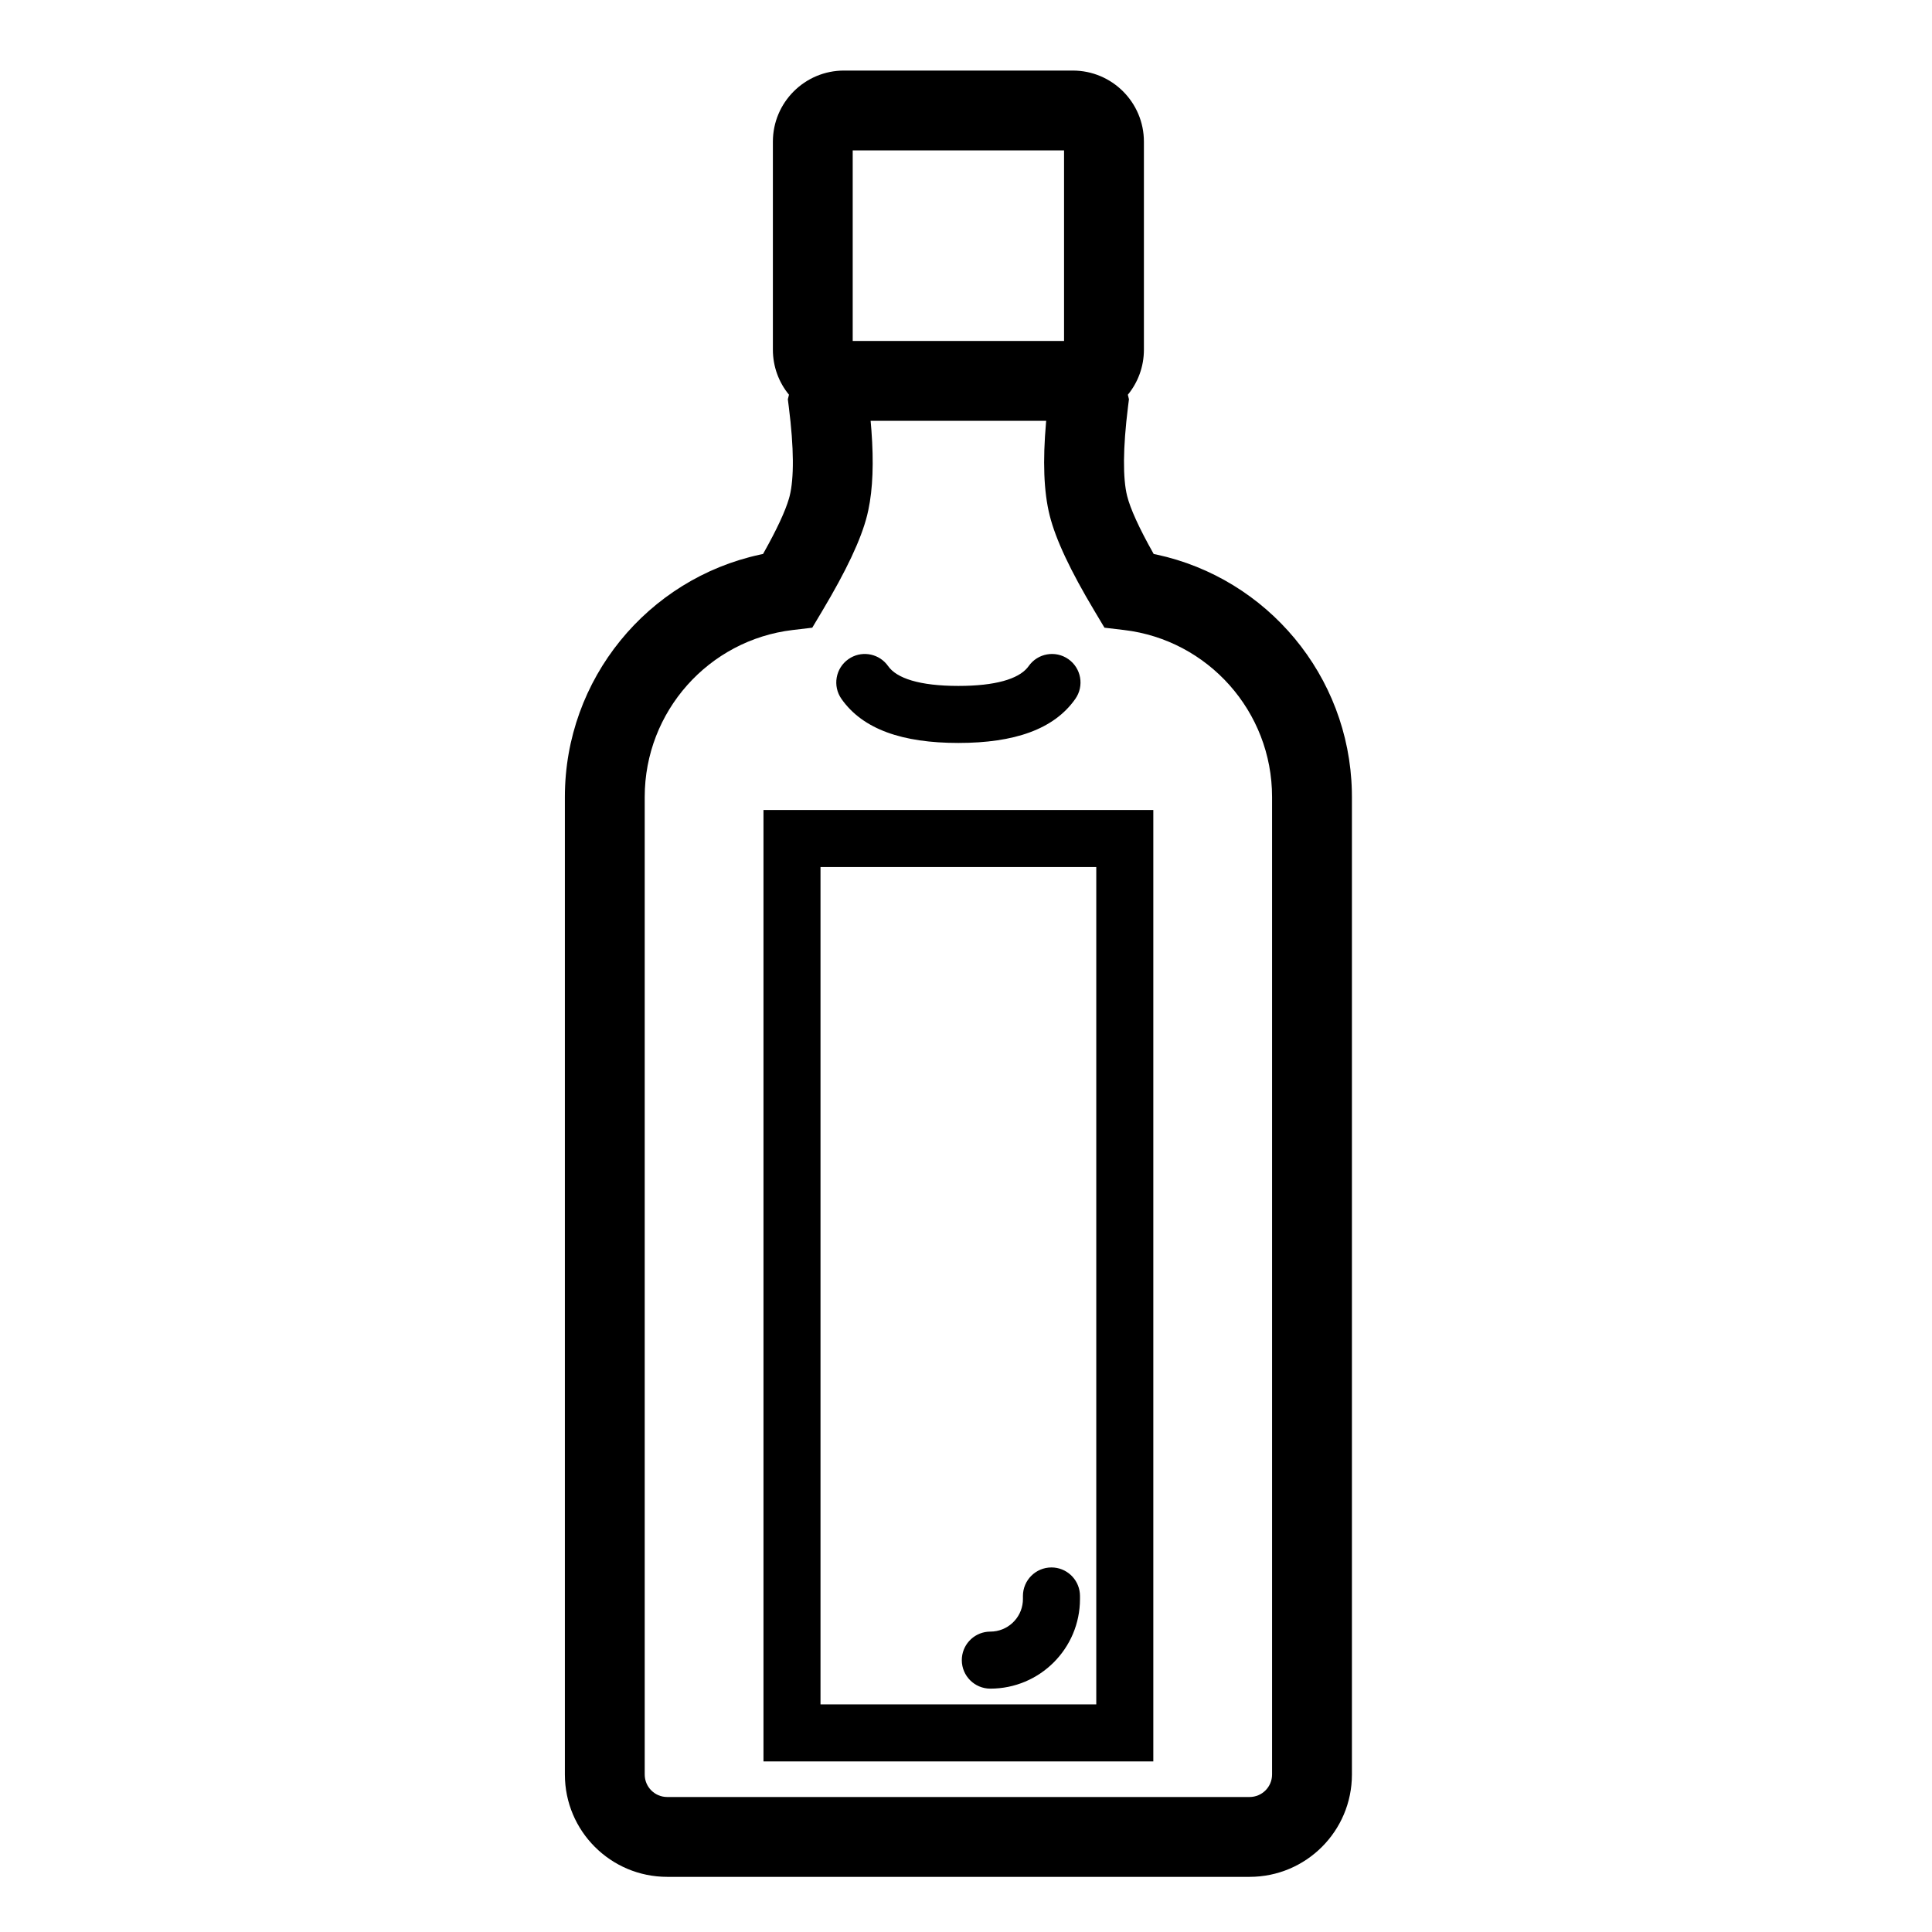
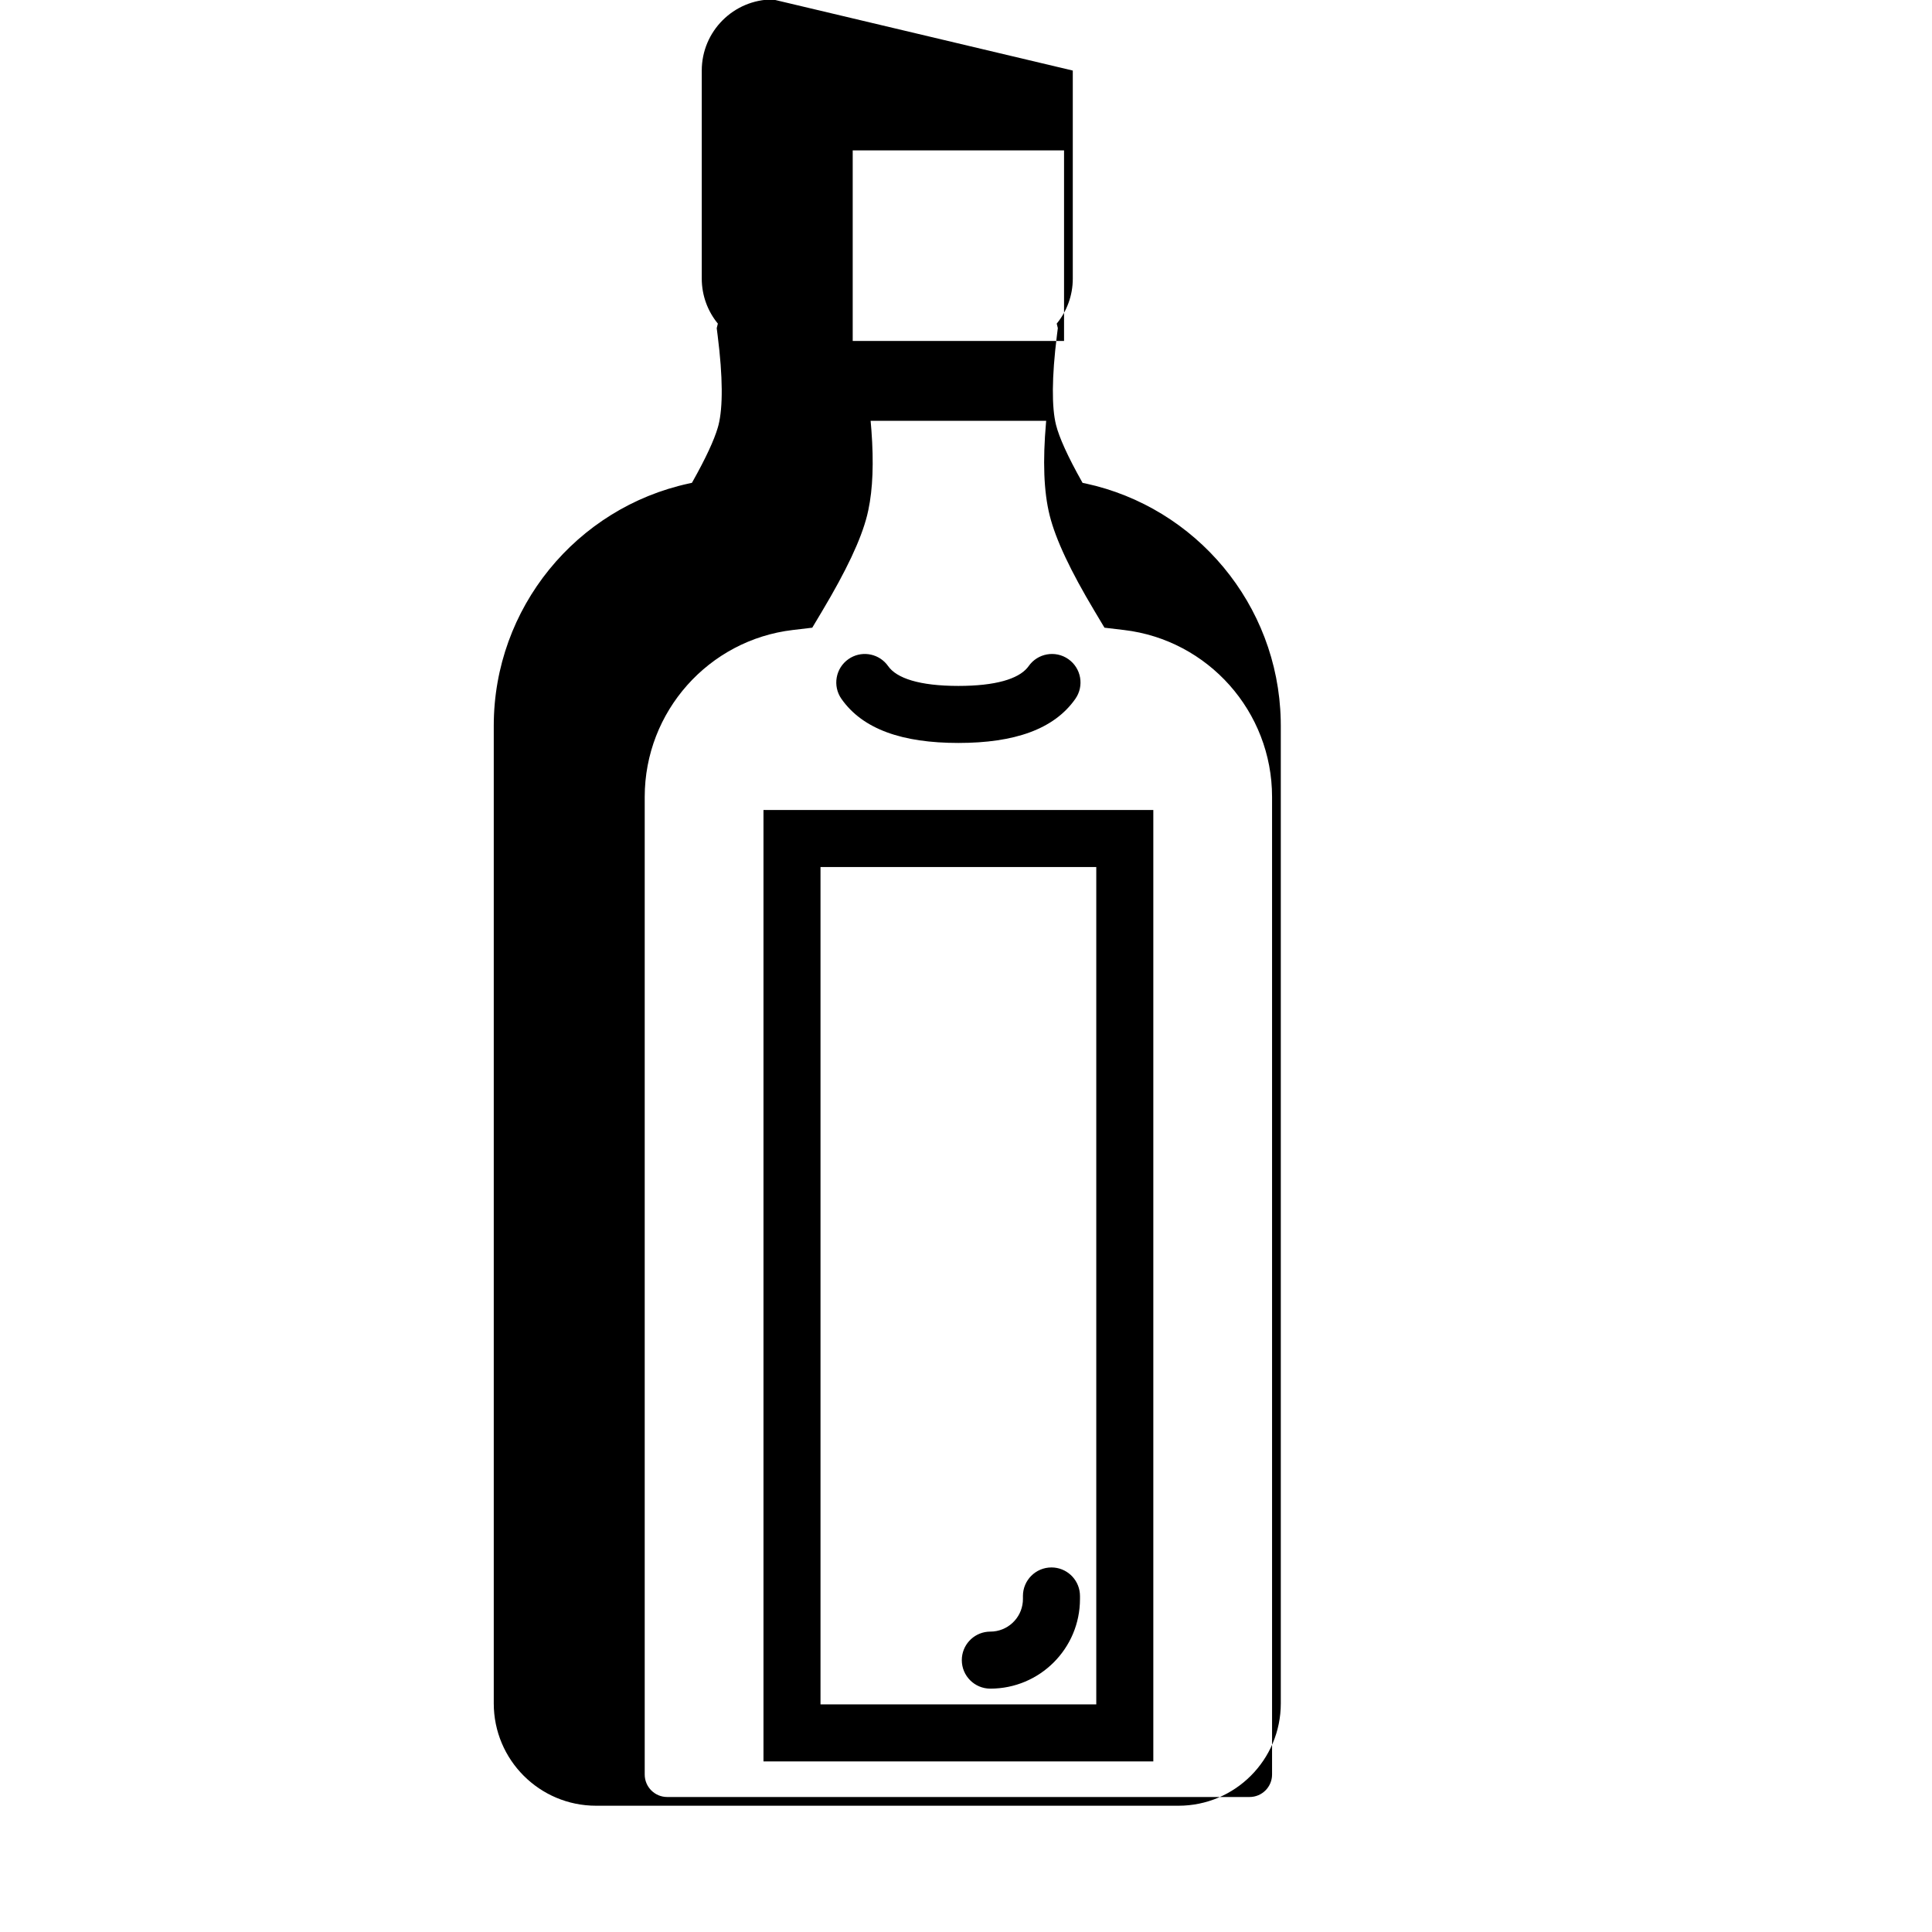
<svg xmlns="http://www.w3.org/2000/svg" fill="#000000" width="800px" height="800px" version="1.1" viewBox="144 144 512 512">
-   <path d="m428.3 162.7c10.41 0 18.848 8.441 18.848 18.848v55.125c0 4.527-1.594 8.684-4.258 11.934l0.293 1.195-0.246 1.965c-1.383 11.074-1.383 19.094-0.234 23.676 0.828 3.309 3.125 8.418 6.879 15.082l0.156 0.285 0.785 0.16c29.297 6.328 51.004 32.059 51.73 62.633l0.02 1.586v259.08c0 14.977-12.141 27.117-27.117 27.117h-154.34c-14.977 0-27.117-12.141-27.117-27.117v-259.08c0-31.262 21.941-57.773 51.734-64.215l0.773-0.164 0.176-0.301c3.496-6.215 5.731-11.062 6.688-14.34l0.199-0.727c1.164-4.648 1.164-12.652-0.234-23.656l-0.25-1.973 0.301-1.203c-2.664-3.25-4.266-7.406-4.266-11.938v-55.125c0-10.406 8.441-18.848 18.852-18.848zm-7.051 92.816h-46.527l0.215 2.555c0.629 8.461 0.379 15.461-0.824 21.125l-0.32 1.391c-1.613 6.43-5.559 14.711-11.867 25.285l-2.668 4.473-5.172 0.613c-22.266 2.637-39.23 21.602-39.23 44.23v259.08c0 3.289 2.668 5.957 5.957 5.957h154.34c3.289 0 5.957-2.668 5.957-5.957v-259.08c0-22.629-16.969-41.598-39.242-44.23l-5.172-0.613-2.668-4.469c-6.289-10.523-10.23-18.812-11.855-25.289-1.578-6.297-1.855-14.43-0.965-24.613zm28.391 103.14v252.14h-103.31v-252.14zm-15.117 15.113h-73.082v221.91h73.082zm-11.875 185.62c3.93 0 7.156 3 7.523 6.832l0.035 0.727v0.805c0 13.121-10.637 23.754-23.758 23.754-4.176 0-7.559-3.383-7.559-7.555 0-3.93 3-7.156 6.832-7.523l0.727-0.035c4.519 0 8.23-3.473 8.609-7.894l0.031-0.746v-0.805c0-4.172 3.383-7.559 7.559-7.559zm4.477-240.71c3.418 2.394 4.25 7.106 1.852 10.527-5.668 8.09-16.195 11.684-30.992 11.684s-25.324-3.594-30.996-11.684c-2.394-3.422-1.562-8.133 1.855-10.527 3.215-2.254 7.578-1.652 10.078 1.277l0.445 0.574c2.238 3.195 8.246 5.246 18.617 5.246 9.875 0 15.797-1.859 18.27-4.797l0.348-0.449c2.394-3.418 7.106-4.246 10.523-1.852zm-1.141-134.82h-56.008v50.496h56.008z" />
+   <path d="m428.3 162.7v55.125c0 4.527-1.594 8.684-4.258 11.934l0.293 1.195-0.246 1.965c-1.383 11.074-1.383 19.094-0.234 23.676 0.828 3.309 3.125 8.418 6.879 15.082l0.156 0.285 0.785 0.16c29.297 6.328 51.004 32.059 51.73 62.633l0.02 1.586v259.08c0 14.977-12.141 27.117-27.117 27.117h-154.34c-14.977 0-27.117-12.141-27.117-27.117v-259.08c0-31.262 21.941-57.773 51.734-64.215l0.773-0.164 0.176-0.301c3.496-6.215 5.731-11.062 6.688-14.34l0.199-0.727c1.164-4.648 1.164-12.652-0.234-23.656l-0.25-1.973 0.301-1.203c-2.664-3.25-4.266-7.406-4.266-11.938v-55.125c0-10.406 8.441-18.848 18.852-18.848zm-7.051 92.816h-46.527l0.215 2.555c0.629 8.461 0.379 15.461-0.824 21.125l-0.32 1.391c-1.613 6.43-5.559 14.711-11.867 25.285l-2.668 4.473-5.172 0.613c-22.266 2.637-39.23 21.602-39.23 44.23v259.08c0 3.289 2.668 5.957 5.957 5.957h154.34c3.289 0 5.957-2.668 5.957-5.957v-259.08c0-22.629-16.969-41.598-39.242-44.23l-5.172-0.613-2.668-4.469c-6.289-10.523-10.23-18.812-11.855-25.289-1.578-6.297-1.855-14.43-0.965-24.613zm28.391 103.14v252.14h-103.31v-252.14zm-15.117 15.113h-73.082v221.91h73.082zm-11.875 185.62c3.93 0 7.156 3 7.523 6.832l0.035 0.727v0.805c0 13.121-10.637 23.754-23.758 23.754-4.176 0-7.559-3.383-7.559-7.555 0-3.93 3-7.156 6.832-7.523l0.727-0.035c4.519 0 8.23-3.473 8.609-7.894l0.031-0.746v-0.805c0-4.172 3.383-7.559 7.559-7.559zm4.477-240.71c3.418 2.394 4.25 7.106 1.852 10.527-5.668 8.09-16.195 11.684-30.992 11.684s-25.324-3.594-30.996-11.684c-2.394-3.422-1.562-8.133 1.855-10.527 3.215-2.254 7.578-1.652 10.078 1.277l0.445 0.574c2.238 3.195 8.246 5.246 18.617 5.246 9.875 0 15.797-1.859 18.27-4.797l0.348-0.449c2.394-3.418 7.106-4.246 10.523-1.852zm-1.141-134.82h-56.008v50.496h56.008z" />
</svg>